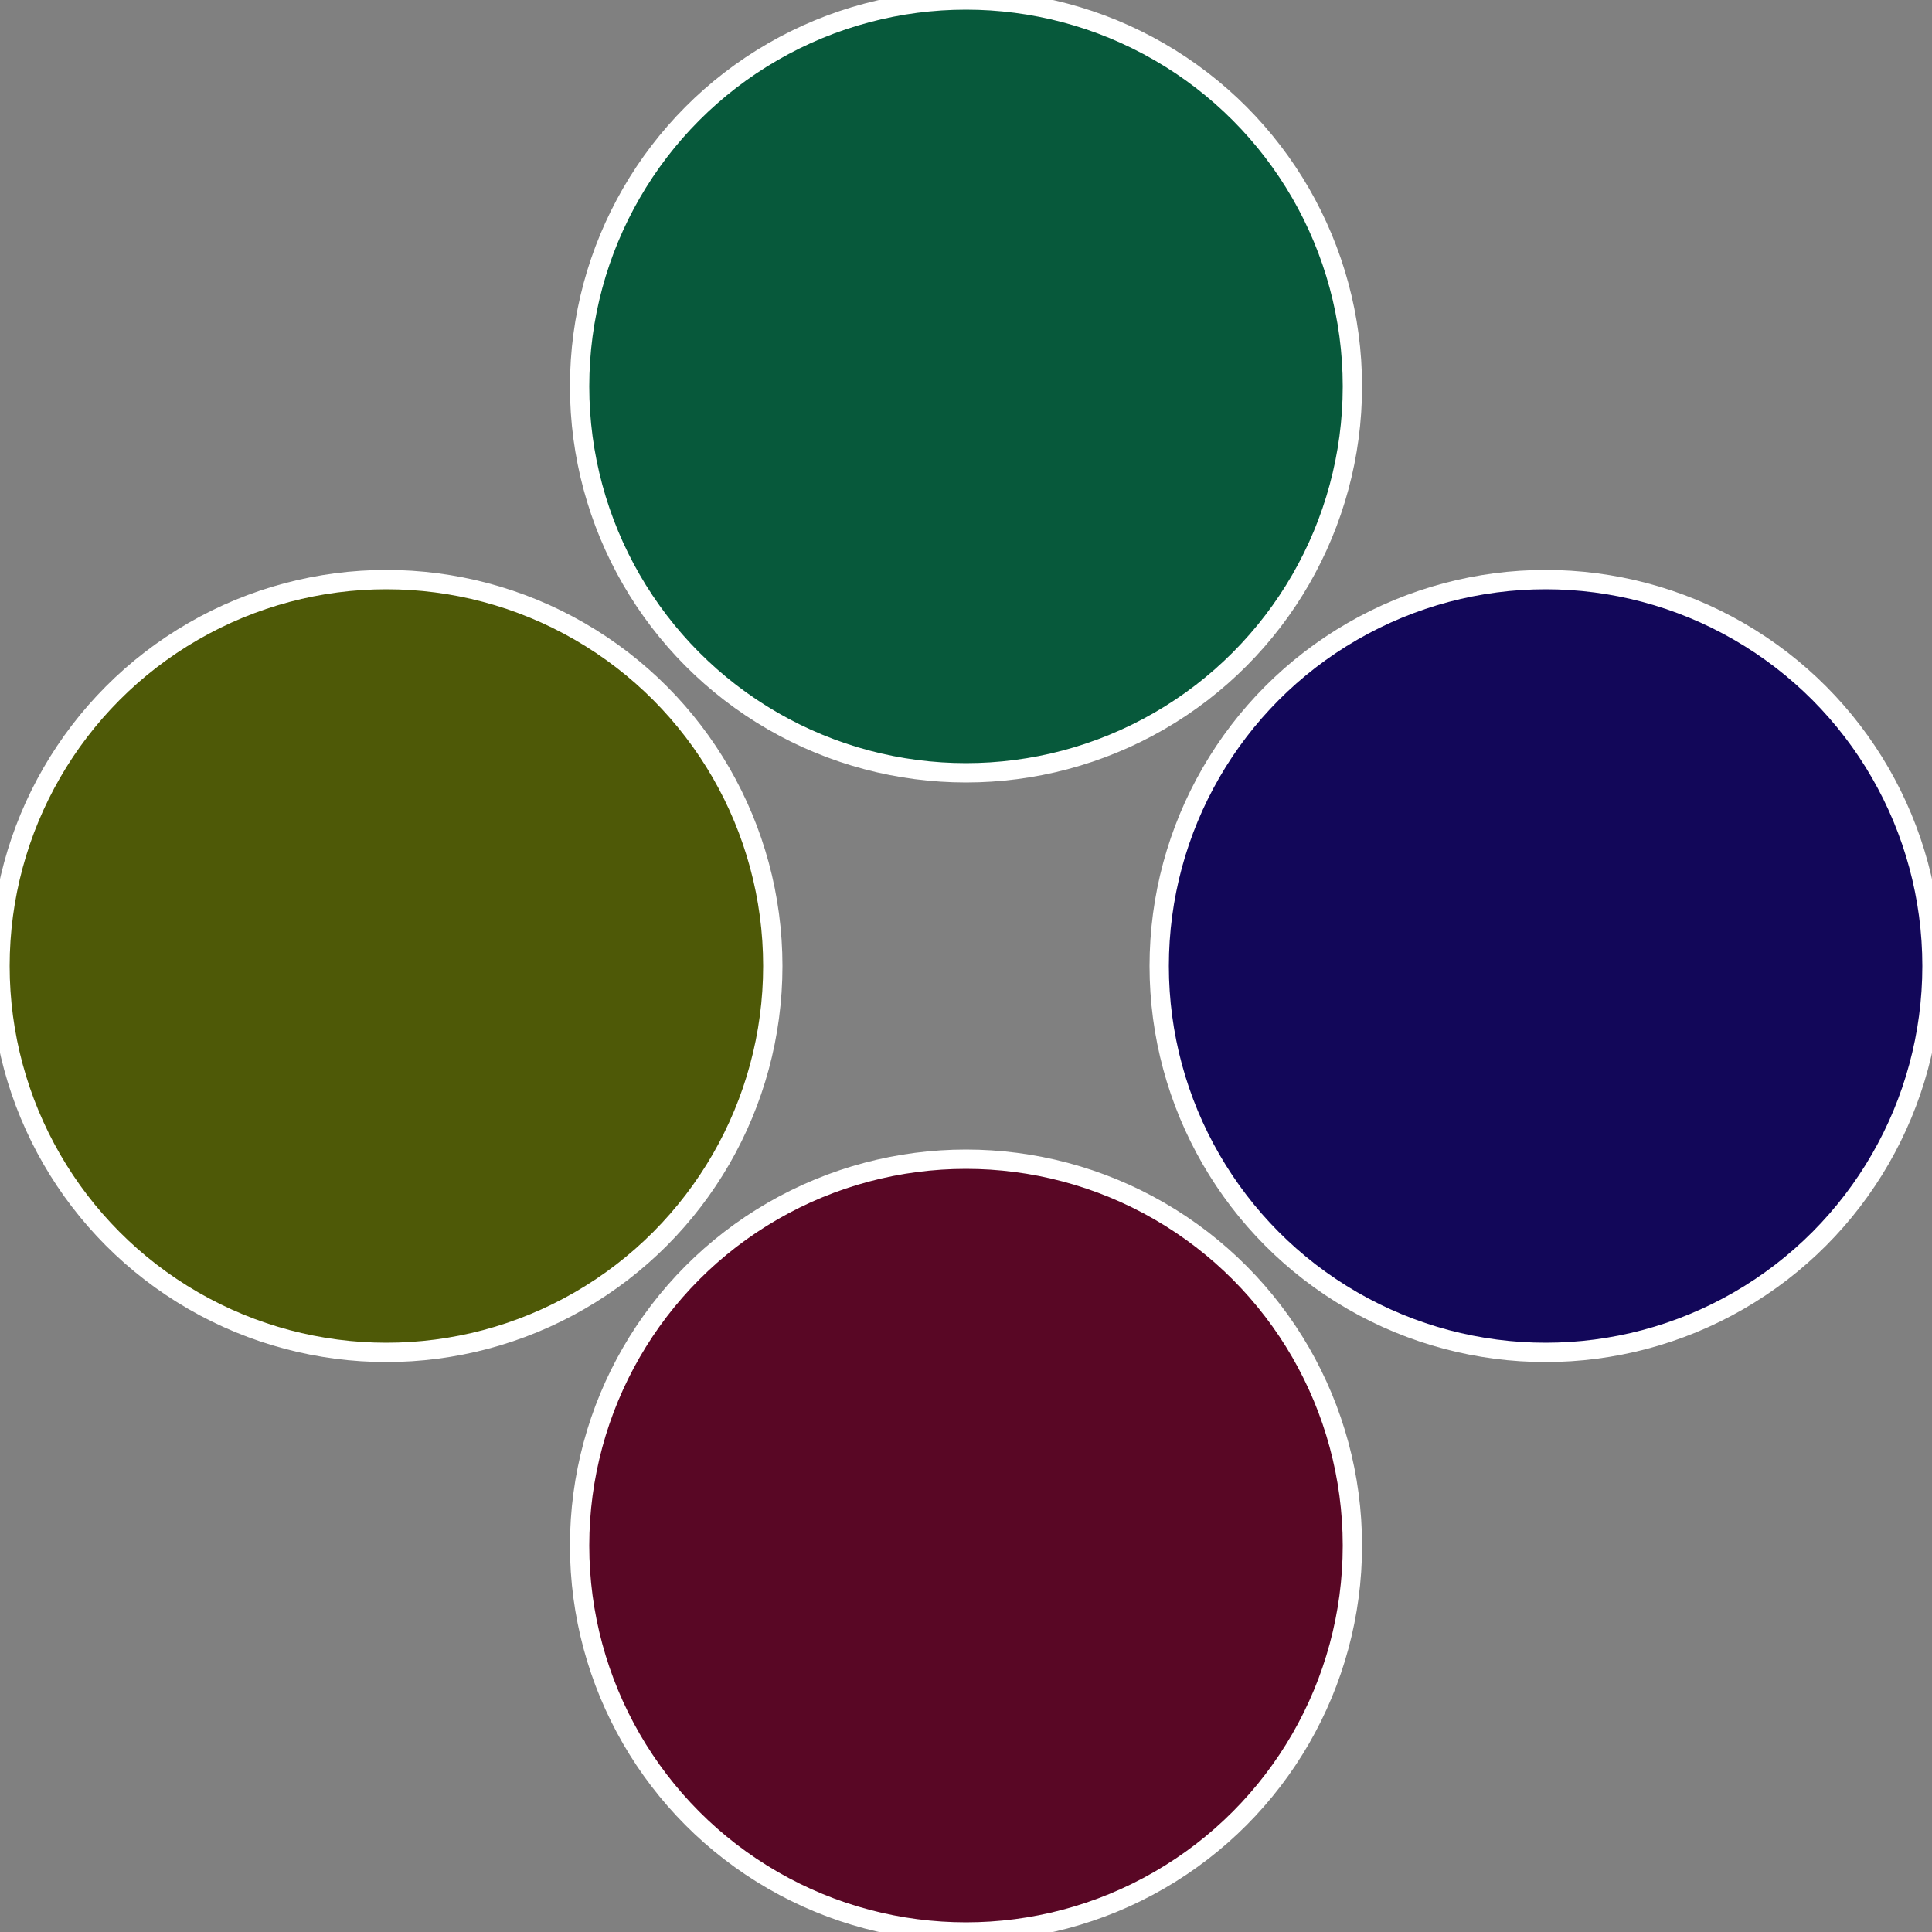
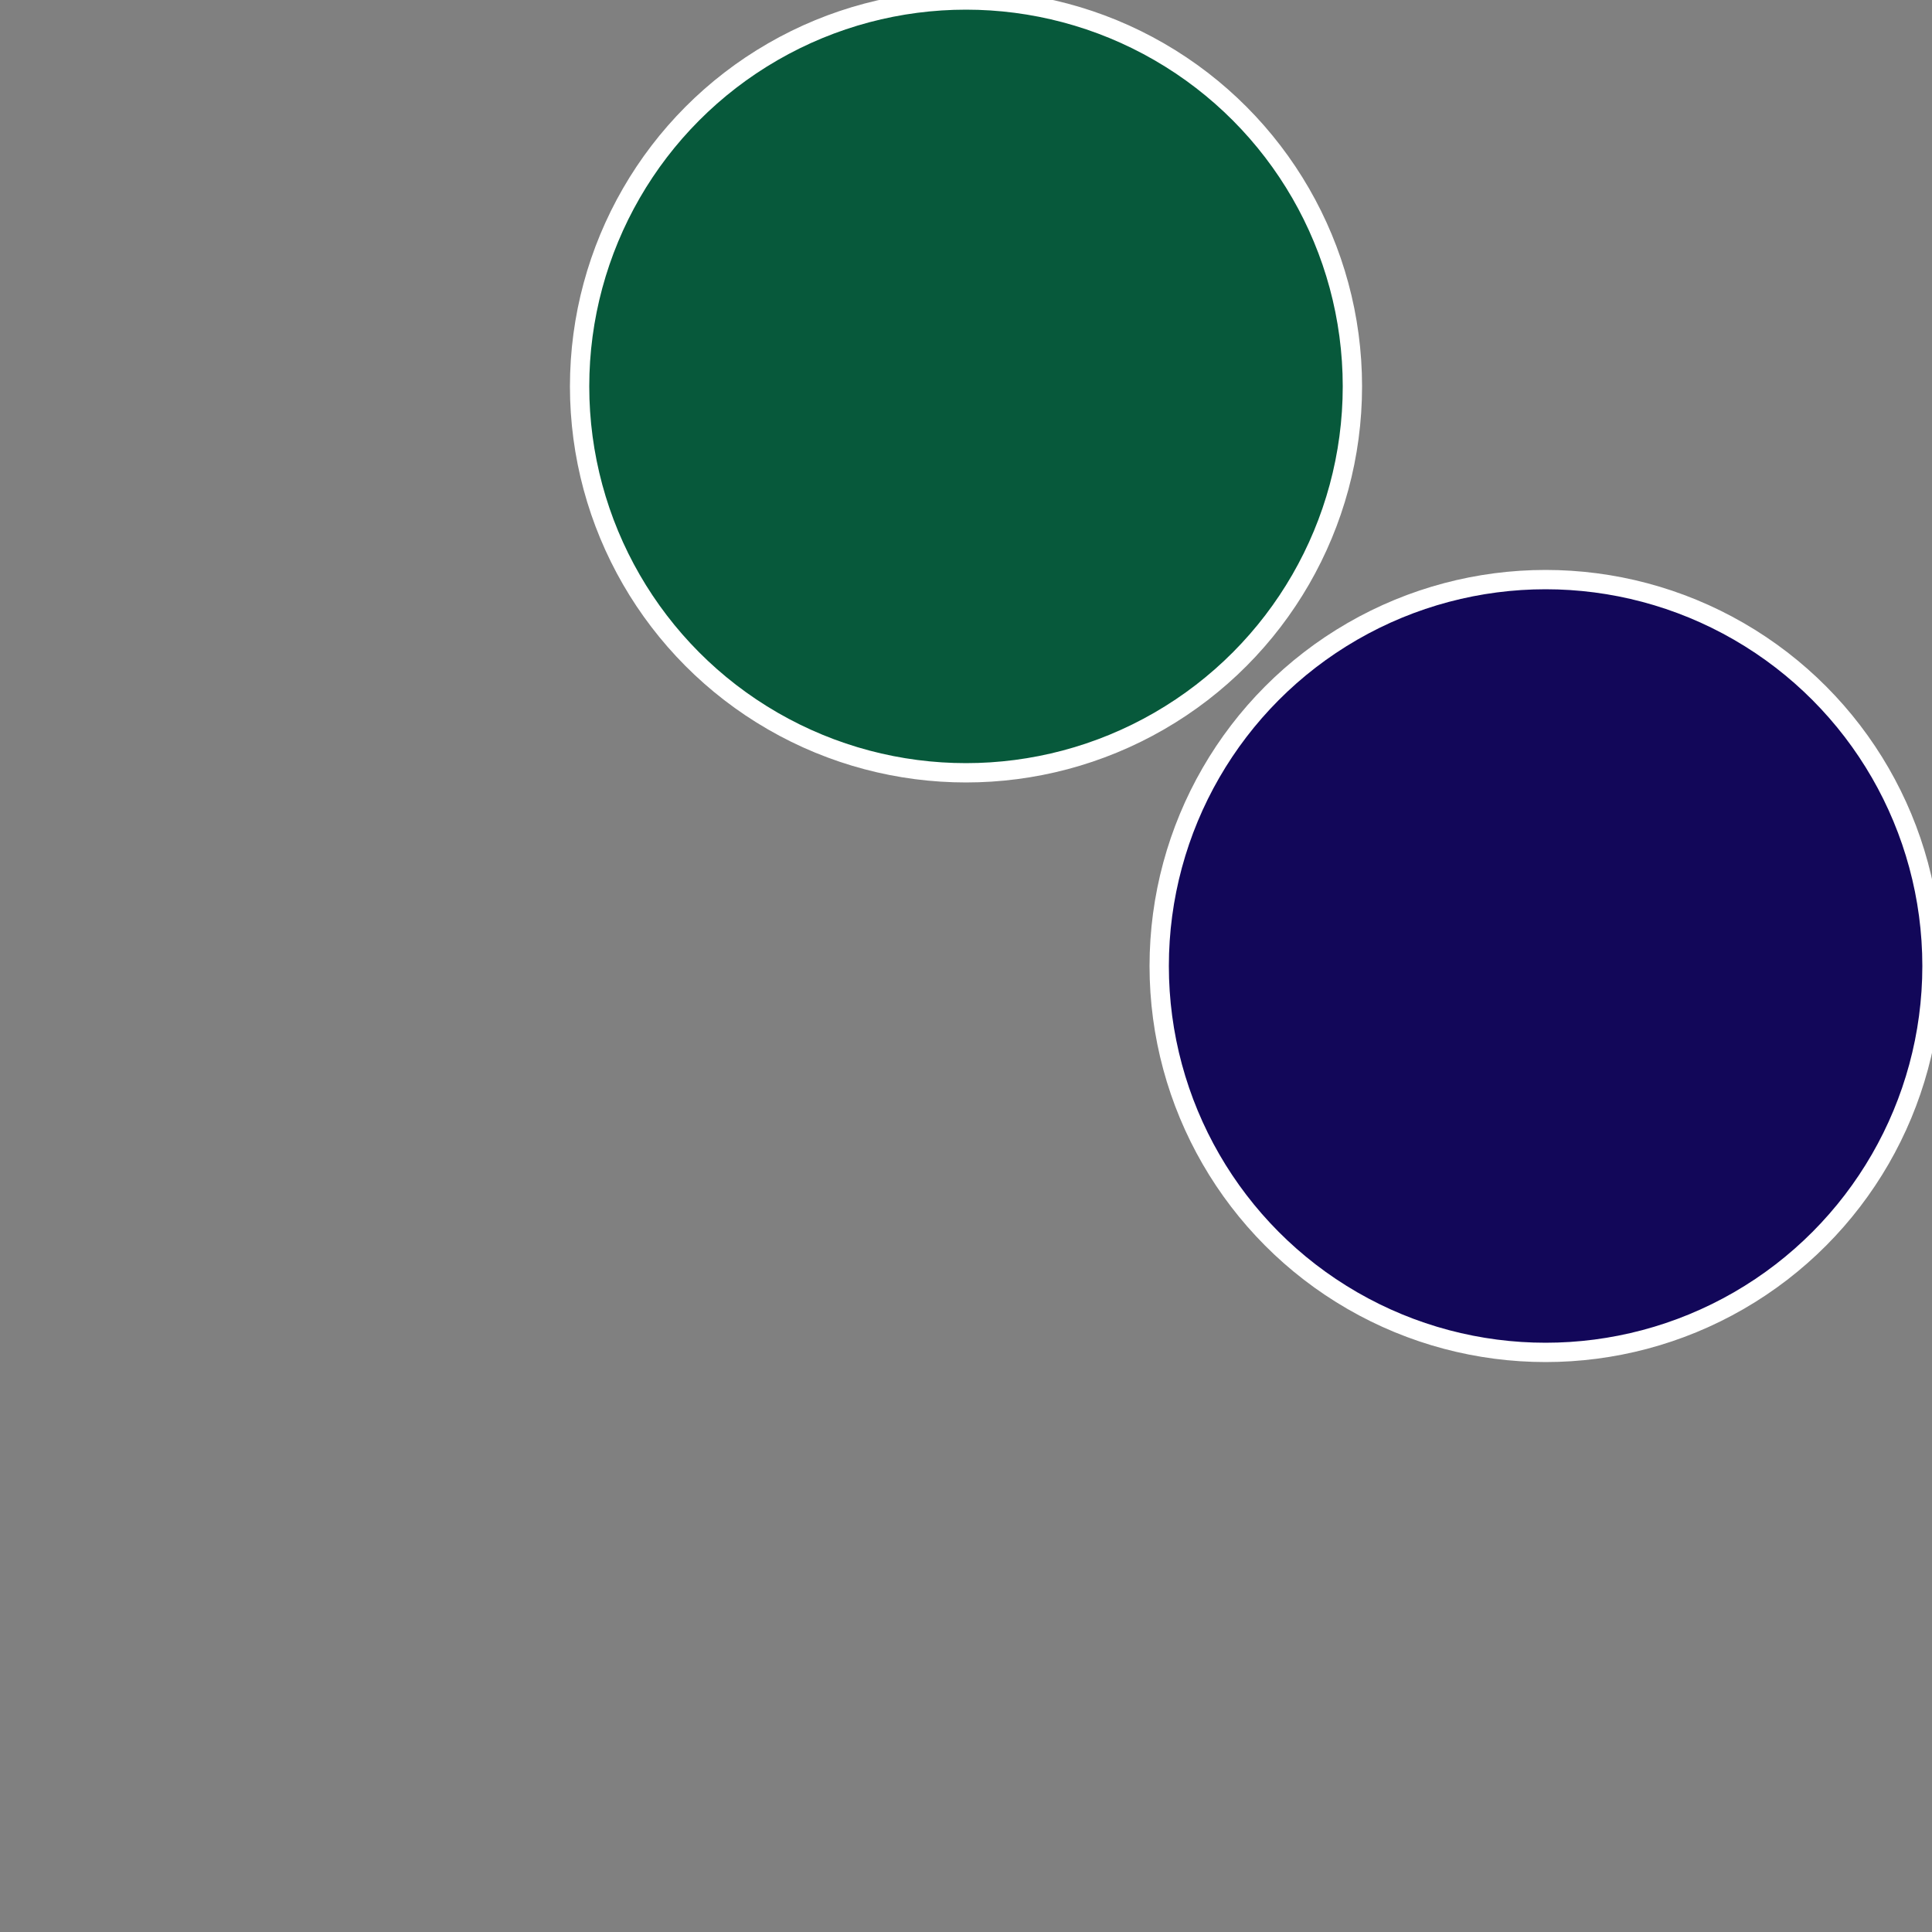
<svg xmlns="http://www.w3.org/2000/svg" width="500" height="500" viewBox="-1 -1 2 2">
  <rect x="-1" y="-1" width="2" height="2" fill="#808080" stroke="none" />
  <circle cx="0.6" cy="0" r="0.4" fill="#120759" stroke="#fff" stroke-width="1%" />
-   <circle cx="3.6739403974421E-17" cy="0.6" r="0.4" fill="#590725" stroke="#fff" stroke-width="1%" />
-   <circle cx="-0.6" cy="7.3478807948841E-17" r="0.4" fill="#4e5907" stroke="#fff" stroke-width="1%" />
  <circle cx="-1.1021821192326E-16" cy="-0.6" r="0.4" fill="#07593b" stroke="#fff" stroke-width="1%" />
</svg>